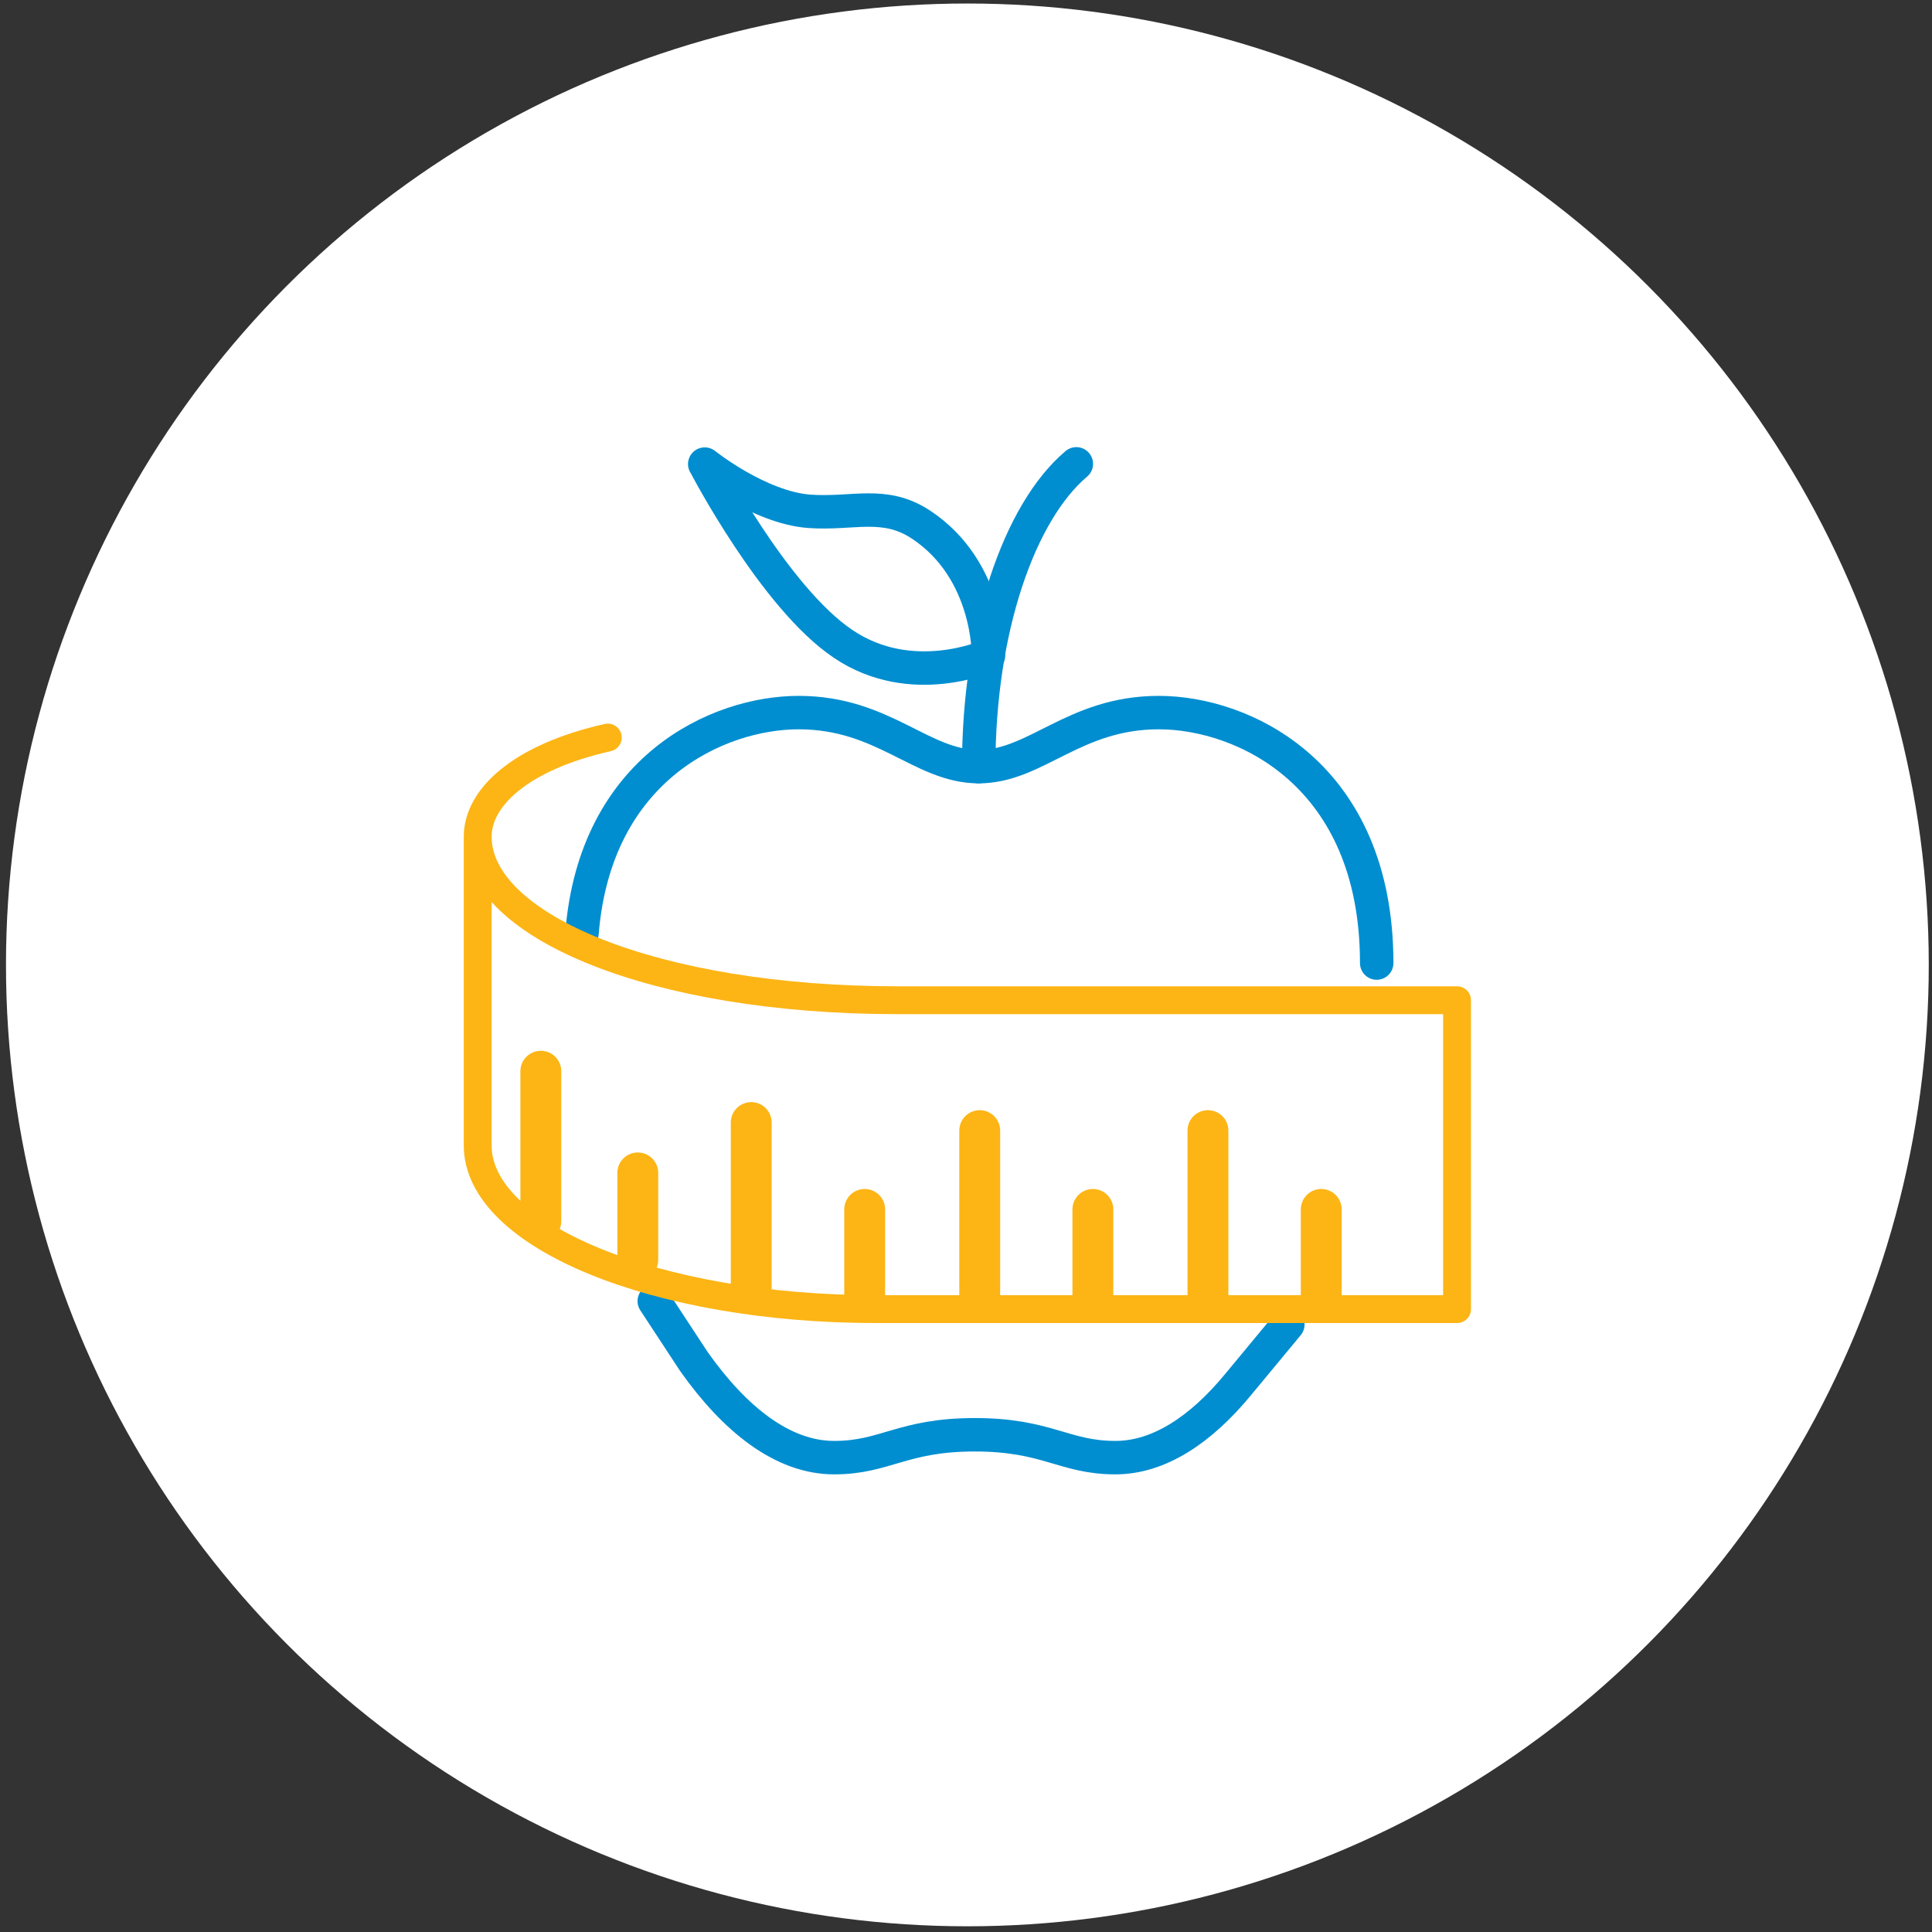
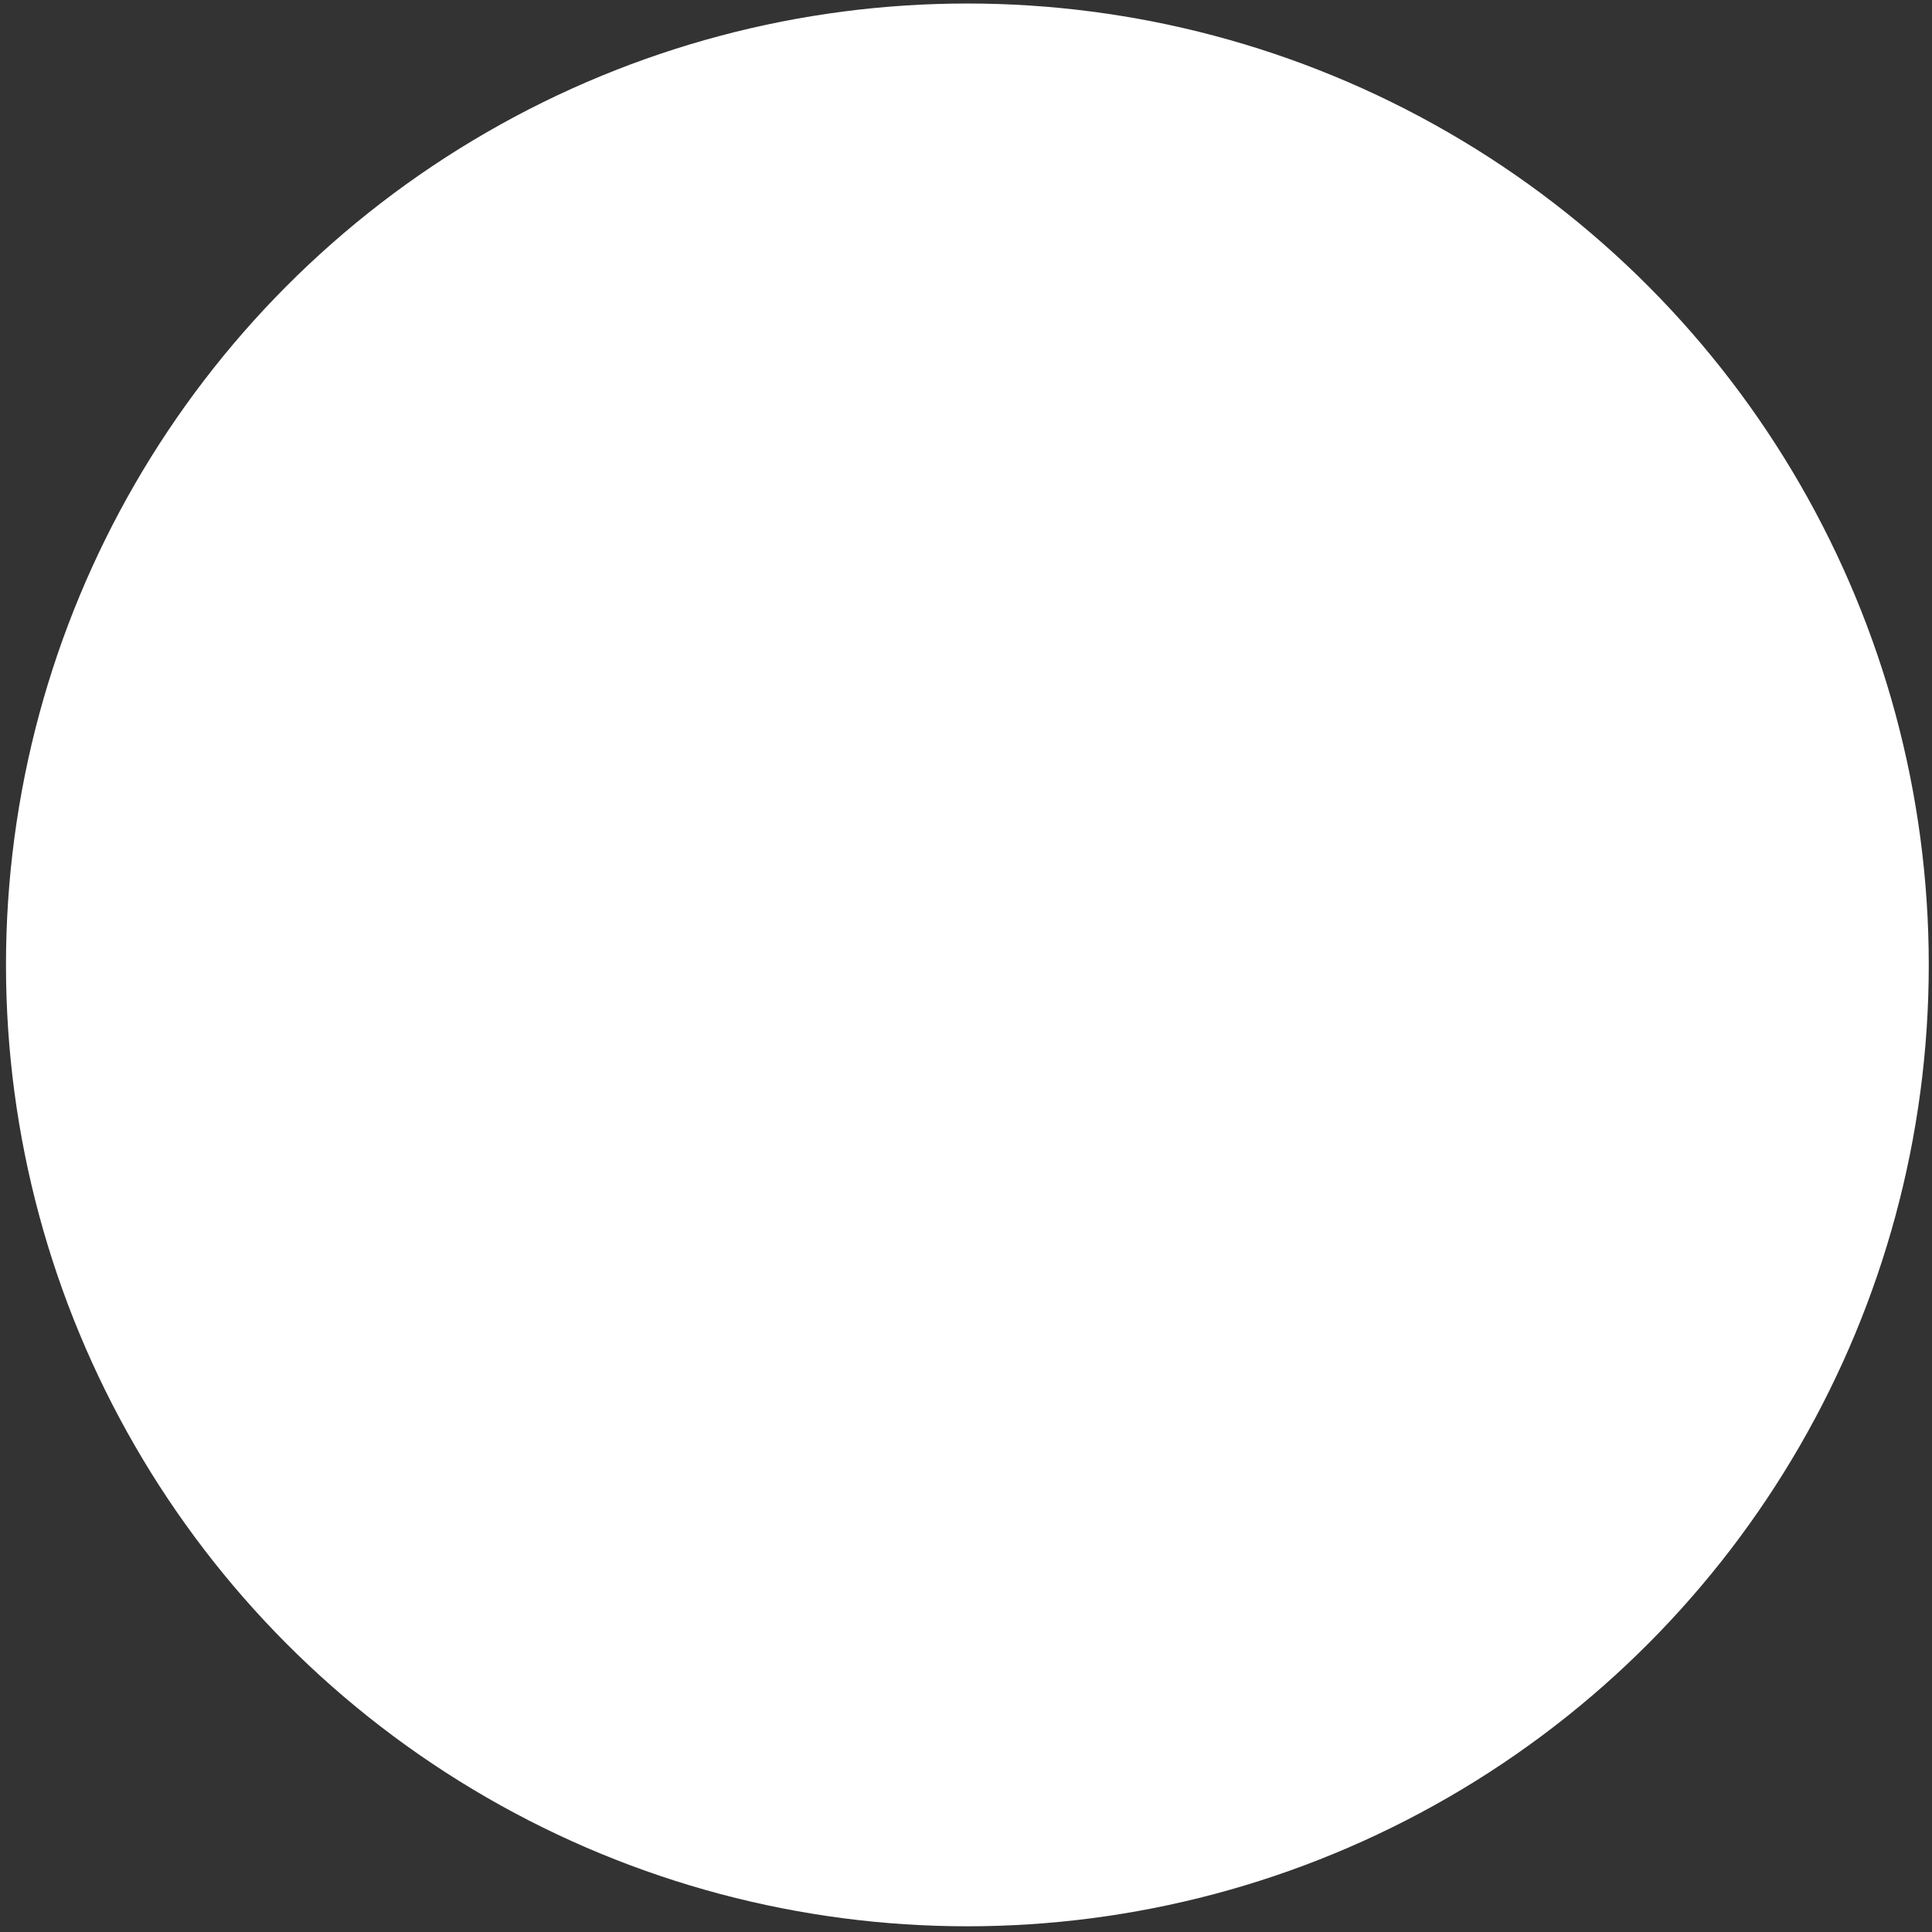
<svg xmlns="http://www.w3.org/2000/svg" width="104" height="104" viewBox="0 0 104 104" fill="none">
  <rect x="0" y="0" width="104" height="104" fill="#333333" stroke="none" />
  <circle cx="52.074" cy="51.941" r="51.752" fill="white" />
  <g clip-path="url(#clip0_276_898)">
    <path d="M71.123 65.103V69.768" stroke="#FCB515" stroke-width="2.2" stroke-linecap="round" stroke-linejoin="round" />
    <path d="M65.024 60.861V69.772" stroke="#FCB515" stroke-width="2.2" stroke-linecap="round" stroke-linejoin="round" />
    <path d="M58.83 65.103V69.768" stroke="#FCB515" stroke-width="2.2" stroke-linecap="round" stroke-linejoin="round" />
    <path d="M52.739 60.861V69.772" stroke="#FCB515" stroke-width="2.2" stroke-linecap="round" stroke-linejoin="round" />
-     <path d="M46.546 65.103V69.768" stroke="#FCB515" stroke-width="2.2" stroke-linecap="round" stroke-linejoin="round" />
-     <path d="M40.439 60.427V69.337" stroke="#FCB515" stroke-width="2.2" stroke-linecap="round" stroke-linejoin="round" />
    <path d="M34.332 63.138V67.816" stroke="#FCB515" stroke-width="2.2" stroke-linecap="round" stroke-linejoin="round" />
-     <path d="M29.113 57.664V65.736" stroke="#FCB515" stroke-width="2.2" stroke-linecap="round" stroke-linejoin="round" />
    <path d="M69.325 71.298C69.235 71.416 66.724 74.43 66.633 74.547C64.653 76.945 62.401 78.465 60.045 78.465C57.275 78.465 56.382 77.234 52.473 77.234C48.564 77.234 47.671 78.465 44.901 78.465C42.131 78.465 39.542 76.395 37.342 73.276C37.213 73.08 35.349 70.237 35.219 70.04" stroke="#008ED0" stroke-width="1.8" stroke-linecap="round" stroke-linejoin="round" />
    <path d="M31.33 50.23C32.042 41.346 38.656 38.359 42.992 38.359C47.574 38.359 49.593 41.268 52.687 41.268C55.781 41.268 57.8 38.359 62.382 38.359C66.964 38.359 74.108 41.7 74.108 51.842" stroke="#008ED0" stroke-width="1.8" stroke-linecap="round" stroke-linejoin="round" />
    <path d="M52.684 41.27C52.684 33.892 54.858 27.577 57.939 24.969" stroke="#008ED0" stroke-width="1.8" stroke-linecap="round" stroke-linejoin="round" />
    <path d="M37.936 24.982C37.936 24.982 40.848 27.314 43.553 27.524C45.935 27.695 47.605 26.934 49.585 28.245C53.3 30.708 53.209 35.294 53.209 35.294C53.209 35.294 49.08 37.155 45.392 34.665C41.69 32.189 37.949 24.995 37.949 24.995L37.936 24.982Z" stroke="#008ED0" stroke-width="1.8" stroke-linecap="round" stroke-linejoin="round" />
    <path d="M25.715 45.036V61.664C25.715 66.526 35.319 70.47 47.175 70.47H78.433V53.842H48.301C35.332 53.842 25.715 49.898 25.715 45.036ZM25.715 45.036C25.715 42.94 28.006 40.765 32.717 39.703" stroke="#FCB515" stroke-width="1.5" stroke-linecap="round" stroke-linejoin="round" />
  </g>
  <defs>
    <clipPath id="clip0_276_898">
-       <rect width="54.328" height="56" fill="white" transform="translate(24.91 23.941)" />
-     </clipPath>
+       </clipPath>
  </defs>
</svg>